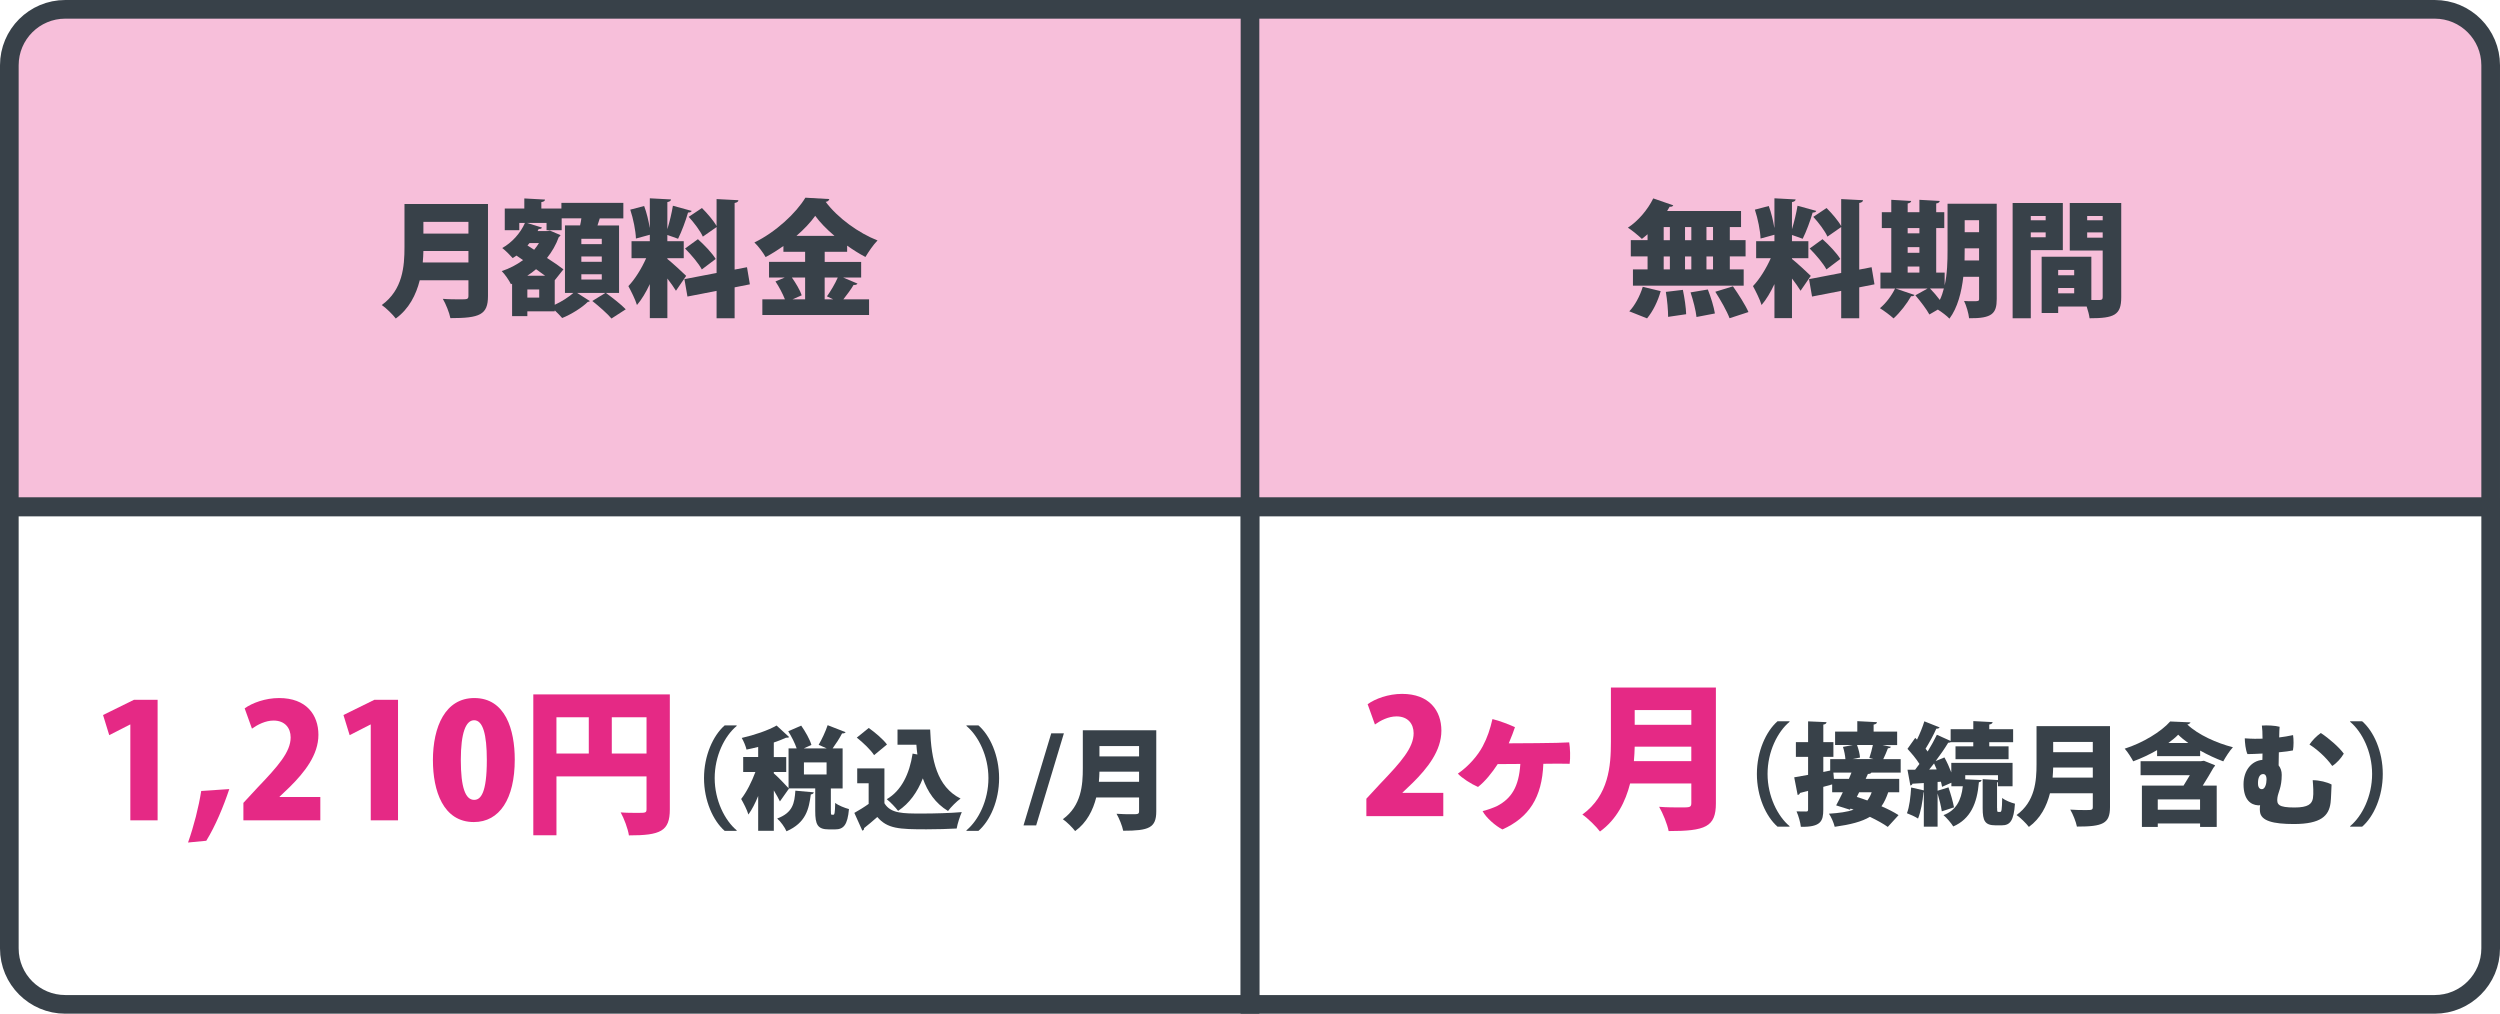
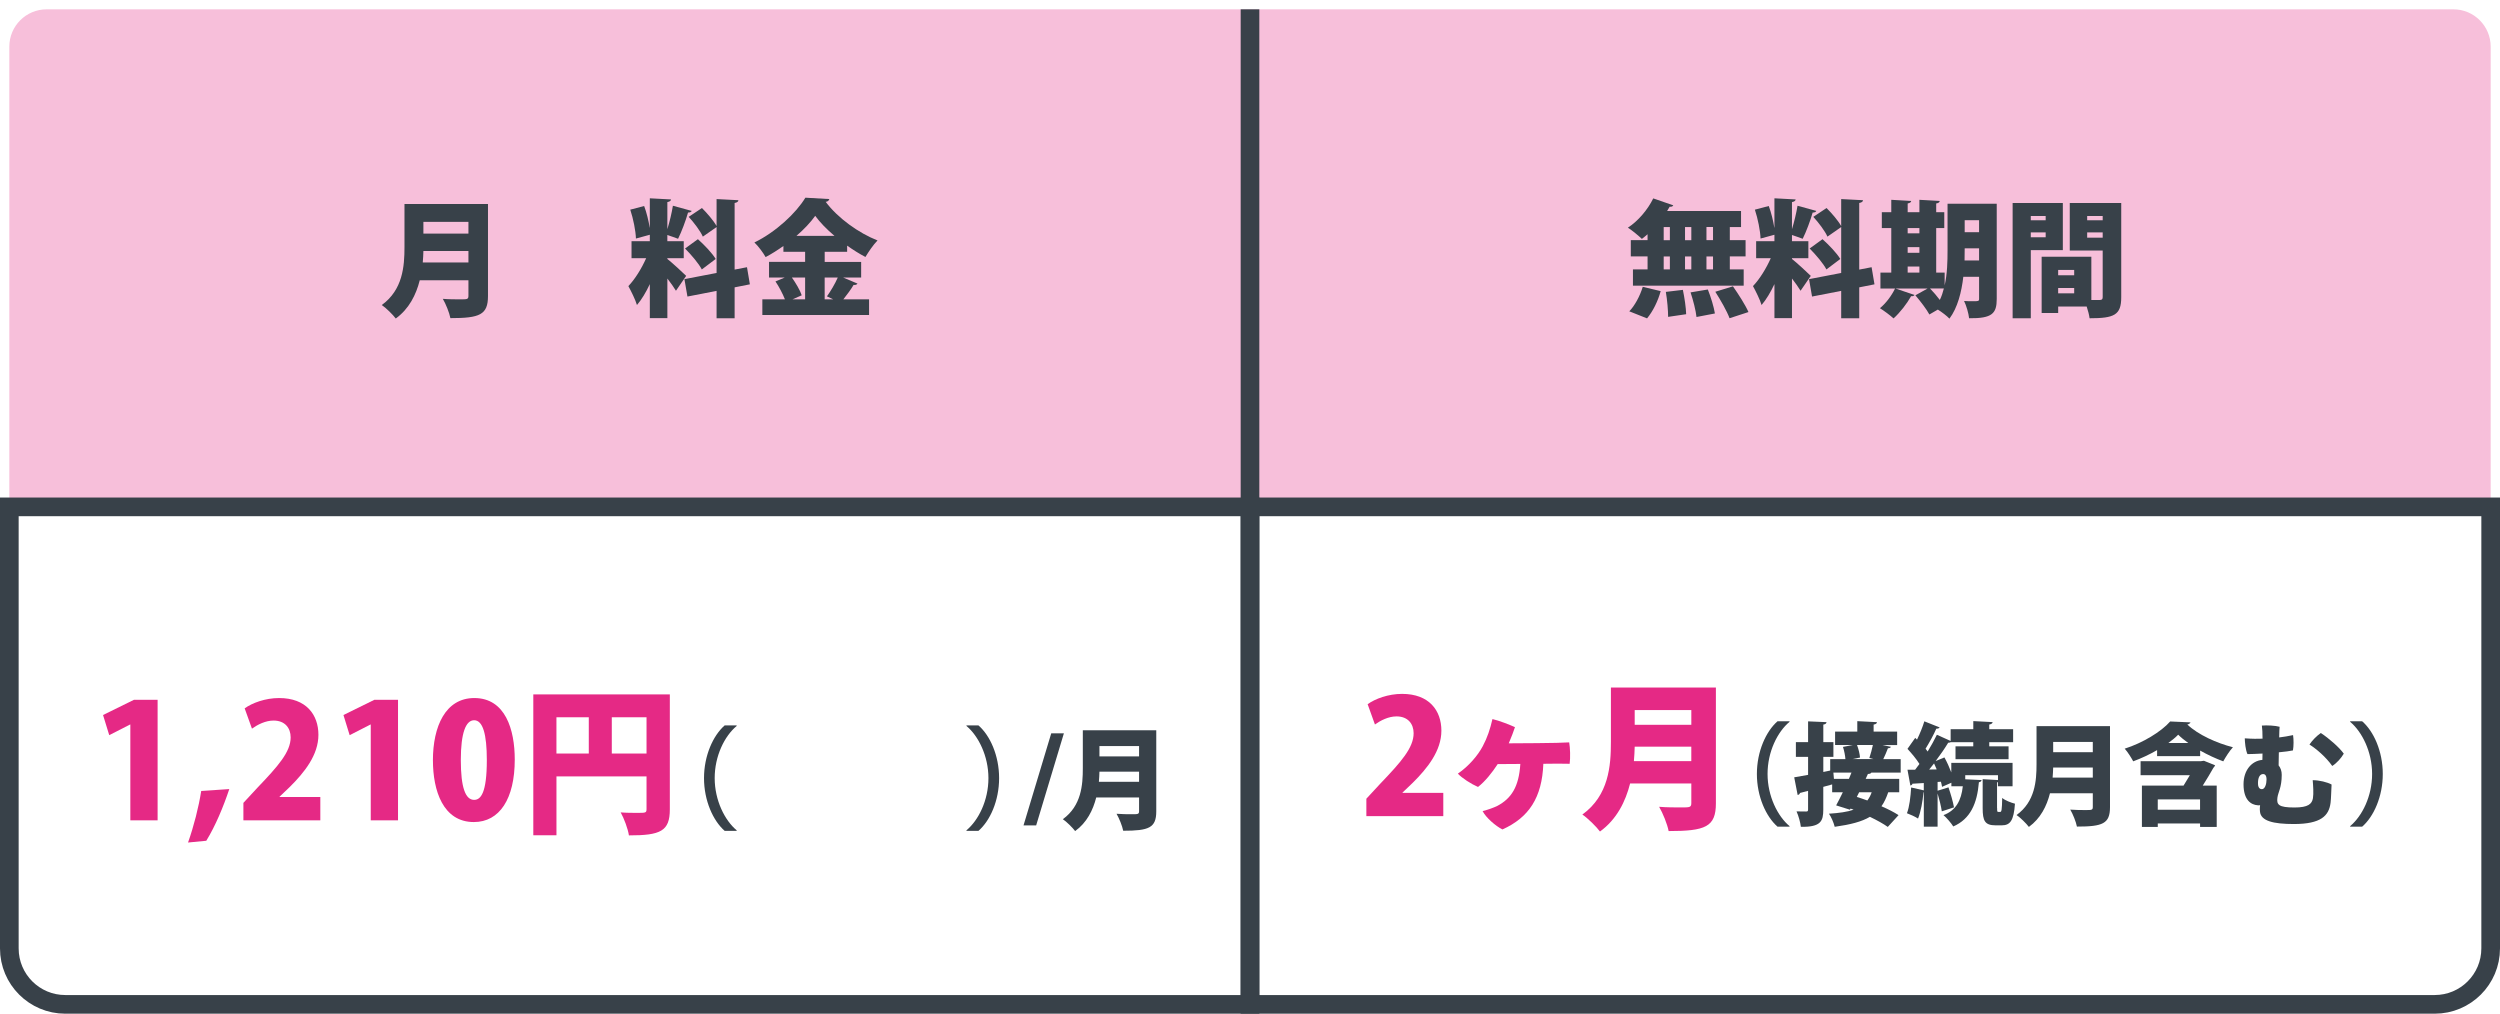
<svg xmlns="http://www.w3.org/2000/svg" id="_レイヤー_1" viewBox="0 0 1340 543.33">
  <defs>
    <style>.cls-1{fill:none;stroke:#384149;stroke-miterlimit:10;stroke-width:10px;}.cls-2{fill:#f7bfda;}.cls-2,.cls-3,.cls-4{stroke-width:0px;}.cls-3{fill:#384149;}.cls-4{fill:#e52985;}</style>
  </defs>
  <path class="cls-2" d="m25,5h645v266.67H5V25C5,13.95,13.95,5,25,5Z" />
  <path class="cls-2" d="m670,5h645c11.05,0,20,8.95,20,20v246.67h-665V5Z" />
  <path class="cls-3" d="m261.56,109.33v49.36c0,10.07-4.46,11.83-20.15,11.83-.54-2.91-2.5-7.71-4.06-10.34,3.11.27,6.9.27,9.4.27,3.65,0,4.33,0,4.33-1.89v-8.32h-26.1c-1.96,7.78-5.75,15.35-12.85,20.49-1.49-2.03-5.34-5.81-7.5-7.23,11.29-8.18,12.17-20.82,12.17-30.97v-23.19h44.76Zm-34.62,25.22c-.07,1.96-.13,4.06-.34,6.15h24.48v-6.15h-24.14Zm24.14-15.62h-24.14v6.29h24.14v-6.29Z" />
-   <path class="cls-3" d="m331.82,157h-7.1c3.45,2.5,8.25,6.22,10.68,8.79l-7.64,4.94c-2.1-2.5-6.76-6.63-10.28-9.4l7.03-4.33h-15.21l6.9,4.4c-.27.2-.68.41-1.22.47-2.77,2.84-8.72,6.63-13.66,8.59-.95-1.15-2.5-2.7-3.99-4.12v.54h-14.67v2.57h-8.18v-17.38l-.61.27c-1.01-2.1-3.25-5.34-4.94-7.03,4.12-1.35,7.98-3.38,11.43-5.88l-3.52-2.43c-.68.47-1.35.95-2.03,1.35-1.28-1.49-3.92-4.12-5.61-5.41,5.14-2.84,9.8-7.98,12.17-13.45h-3.04v3.92h-7.78v-11.63h10.48v-5.41l11.09.61c-.07.74-.61,1.15-1.96,1.35v3.45h10.75v-3.04h33.2v8.32h-12.64c-.34,1.22-.81,2.5-1.22,3.79h11.56v36.17Zm-34.48-6.76v13.12c3.72-1.69,7.57-4.19,10.01-6.36h-4.53v-36.17h8.11c.27-1.22.54-2.5.68-3.79h-10.55v6.36h-8.11v-3.92h-10.55l8.11,2.5c-.2.54-.81.81-1.76.74l-.61,1.15h5.21l1.42-.27,5.68,2.43c-.2.54-.54.74-.95,1.08-1.49,4.12-3.65,7.84-6.29,11.16,3.45,2.23,6.63,4.4,8.79,6.09l-4.67,5.88Zm-10.01-5.95c-1.49,1.28-3.04,2.43-4.73,3.52h9.6l-4.87-3.52Zm1.69,15.21v-4.33h-6.36v4.33h6.36Zm-6.29-27.92l3.58,2.3c.95-1.15,1.83-2.37,2.57-3.58h-5.07l-1.08,1.28Zm39.82-.74v-2.84h-10.95v2.84h10.95Zm0,9.47v-2.84h-10.95v2.84h10.95Zm0,9.53v-2.84h-10.95v2.84h10.95Z" />
  <path class="cls-3" d="m357.72,138.81c2.3,1.76,8.65,7.64,10.07,9.06l-5.48,7.98c-1.08-1.83-2.84-4.26-4.6-6.56v21.23h-9.4v-18.25c-2.03,4.33-4.39,8.32-6.9,11.22-.88-2.97-3.11-7.37-4.6-10.14,3.58-3.72,7.17-9.6,9.53-14.94h-7.84v-9.13h9.8v-3.45l-7.44,2.03c-.13-4.12-1.42-10.61-3.04-15.48l7.44-1.96c1.35,3.58,2.37,7.91,2.97,11.56h.07v-15.69l11.36.61c-.07.74-.61,1.15-1.96,1.42v14.54c1.22-3.99,2.37-8.79,2.97-12.58l10.07,2.77c-.2.54-.88.88-1.96.88-1.22,4.33-3.45,10.28-5.34,14.06-1.89-.68-3.85-1.42-5.75-2.03v3.31h8.79v9.13h-8.79v.41Zm44.22,13.59l-8.18,1.62v16.56h-9.67v-14.67l-15.62,3.04-1.62-9.33,17.24-3.31v-24.61l-7.37,5.14c-1.29-2.97-4.67-7.44-7.57-10.61l7.1-4.73c2.84,2.84,6.22,6.76,7.84,9.67v-14.47l11.7.61c-.07.74-.61,1.22-2.03,1.49v35.7l6.63-1.28,1.55,9.19Zm-27.86-24.2c3.38,3.04,7.64,7.44,9.53,10.61l-7.44,5.61c-1.62-3.11-5.61-7.84-8.99-11.22l6.9-5Z" />
  <path class="cls-3" d="m451.9,148.75l7.71,3.25c-.34.61-1.15.81-2.1.74-1.35,2.37-3.58,5.27-5.48,7.71h13.79v8.38h-57.2v-8.38h12.1c-1.15-2.91-3.11-6.69-5.07-9.6l5-2.1h-8.45v-8.38h19.34v-5.41h-11.63v-3.11c-3.04,2.16-6.22,4.19-9.53,5.95-1.29-2.3-3.99-5.95-6.02-7.84,11.56-5.61,22.45-15.89,27.32-24l12.85.74c-.2.74-.88,1.42-1.96,1.49,6.49,8.72,17.78,16.77,27.79,20.69-2.43,2.5-4.67,5.88-6.49,8.86-3.25-1.69-6.56-3.79-9.8-6.08v3.31h-12.03v5.41h19.54v8.38h-9.67Zm-20.35,0h-7.1c2.16,3.11,4.39,6.83,5.27,9.53l-4.94,2.16h6.76v-11.7Zm15.75-22.31c-4.19-3.52-7.84-7.3-10.34-10.75-2.5,3.52-6.02,7.23-10.07,10.75h20.42Zm-4.06,32.39c1.96-2.7,4.33-6.69,5.81-10.07h-7.03v11.7h4.6l-3.38-1.62Z" />
  <path class="cls-3" d="m883.09,128.73v-3.18c-1.01.88-2.03,1.76-3.04,2.5-1.83-1.76-5.27-4.6-7.5-6.02,5.48-3.52,10.75-9.8,13.59-15.69l10.75,3.72c-.27.54-.95.88-1.96.74-.41.74-.88,1.56-1.35,2.3h39.62v8.59h-6.02v7.03h8.45v8.72h-8.45v6.96h7.44v8.72h-59.36v-8.72h7.84v-6.96h-8.99v-8.72h8.99Zm7.03,27.32c-1.42,5.27-4.19,10.89-7.3,14.6l-9.53-3.79c2.84-2.84,5.75-8.18,7.23-13.12l9.6,2.3Zm1.62-34.35v7.03h3.31v-7.03h-3.31Zm0,15.75v6.96h3.31v-6.96h-3.31Zm2.37,32.39c0-3.38-.47-9.06-1.22-13.39l9.13-1.08c.88,4.19,1.69,9.67,1.76,13.05l-9.67,1.42Zm12.44-48.14h-3.38v7.03h3.38v-7.03Zm0,15.75h-3.38v6.96h3.38v-6.96Zm2.77,32.45c-.34-3.38-1.76-8.92-3.18-13.18l9.26-1.55c1.62,4.06,3.25,9.4,3.79,12.85l-9.87,1.89Zm8.86-41.18v-7.03h-3.52v7.03h3.52Zm0,15.69v-6.96h-3.52v6.96h3.52Zm8.86,26.17c-1.35-3.72-4.8-9.74-7.64-14.2l9.46-2.91c2.91,4.19,6.63,9.94,8.32,13.79l-10.14,3.31Z" />
  <path class="cls-3" d="m960.51,138.81c2.3,1.76,8.65,7.64,10.07,9.06l-5.48,7.98c-1.08-1.83-2.84-4.26-4.6-6.56v21.23h-9.4v-18.25c-2.03,4.33-4.4,8.32-6.9,11.22-.88-2.97-3.11-7.37-4.6-10.14,3.58-3.72,7.17-9.6,9.53-14.94h-7.84v-9.13h9.8v-3.45l-7.44,2.03c-.14-4.12-1.42-10.61-3.04-15.48l7.44-1.96c1.35,3.58,2.37,7.91,2.97,11.56h.07v-15.69l11.36.61c-.07.74-.61,1.15-1.96,1.42v14.54c1.22-3.99,2.37-8.79,2.98-12.58l10.07,2.77c-.2.54-.88.88-1.96.88-1.22,4.33-3.45,10.28-5.34,14.06-1.89-.68-3.85-1.42-5.75-2.03v3.31h8.79v9.13h-8.79v.41Zm44.22,13.59l-8.18,1.62v16.56h-9.67v-14.67l-15.62,3.04-1.62-9.33,17.24-3.31v-24.61l-7.37,5.14c-1.28-2.97-4.67-7.44-7.57-10.61l7.1-4.73c2.84,2.84,6.22,6.76,7.84,9.67v-14.47l11.7.61c-.07.74-.61,1.22-2.03,1.49v35.7l6.63-1.28,1.55,9.19Zm-27.86-24.2c3.38,3.04,7.64,7.44,9.53,10.61l-7.44,5.61c-1.62-3.11-5.61-7.84-8.99-11.22l6.9-5Z" />
  <path class="cls-3" d="m1070.25,109.19v51.05c0,7.84-2.5,10.48-14.81,10.34-.27-2.57-1.49-6.83-2.7-9.26,1.49.14,3.25.14,4.67.14,3.04,0,3.38,0,3.38-1.35v-11.76h-8.45c-.95,8.18-3.04,16.56-7.44,22.45-1.22-1.35-4.06-3.52-6.22-4.87l-4.53,2.64c-1.42-2.7-4.8-7.1-7.5-10.28l6.56-3.65h-17.24l10.21,3.45c-.27.47-.88.81-1.83.68-2.23,3.99-5.88,8.72-9.4,11.9-1.83-1.69-5.14-4.12-7.3-5.48,3.18-2.57,6.29-6.76,8.11-10.55h-7.84v-8.52h5.81v-23.87h-5.07v-8.52h5.07v-6.63l10.68.61c-.07.68-.61,1.08-1.89,1.35v4.67h6.29v-6.63l10.89.61c-.07.68-.61,1.15-1.89,1.35v4.67h4.33v8.52h-4.33v23.87h4.53v6.9c1.42-6.29,1.55-13.05,1.55-18.8v-25.02h26.37Zm-41.45,13.05h-6.29v2.84h6.29v-2.84Zm-6.29,10.21v3.04h6.29v-3.04h-6.29Zm0,10.41v3.25h6.29v-3.25h-6.29Zm11.97,11.76c1.76,1.83,3.72,4.06,5.27,6.15.95-1.96,1.62-3.99,2.16-6.15h-7.44Zm18.59-21.5c0,3.25,0,4.6-.07,6.49h7.78v-6.49h-7.71Zm7.71-15.08h-7.71v6.42h7.71v-6.42Z" />
  <path class="cls-3" d="m1105.68,134.08h-17.17v36.51h-9.74v-61.8h26.91v25.29Zm-9.2-18.32h-7.98v2.3h7.98v-2.3Zm-7.98,11.43h7.98v-2.64h-7.98v2.64Zm48.48-18.39v50.57c0,9.53-3.79,11.22-16.97,11.22-.2-1.69-.81-4.06-1.55-6.29h-15.28v3.45h-8.86v-30.15h26.64v23.19h4.46c1.22,0,1.62-.41,1.62-1.56v-24.95h-17.65v-25.49h27.58Zm-25.22,35.9h-8.59v2.84h8.59v-2.84Zm-8.59,12.51h8.59v-2.84h-8.59v2.84Zm23.87-41.45h-8.32v2.3h8.32v-2.3Zm-8.32,11.63h8.32v-2.84h-8.32v2.84Z" />
  <path class="cls-4" d="m69.86,439.69v-51.34h-.17l-11.14,5.7-3.32-10.8,16.58-8.16h12.67v64.6h-14.62Z" />
  <path class="cls-4" d="m122.9,422.94c-3.23,9.69-7.48,19.81-12.33,27.71l-9.78.94c3.15-8.93,5.7-18.96,7.06-27.63l15.05-1.02Z" />
  <path class="cls-4" d="m171.69,439.69h-41.23v-9.35l7.48-8.08c11.14-11.65,17.85-19.21,17.85-27.03,0-4.93-2.98-9.01-9.18-9.01-4.34,0-8.59,2.21-11.56,4.34l-3.91-10.88c4-2.89,11.05-5.53,18.45-5.53,14.54,0,21.08,8.93,21.08,19.72s-7.48,20.15-15.39,27.97l-5.44,5.19v.17h21.85v12.5Z" />
  <path class="cls-4" d="m198.72,439.69v-51.34h-.17l-11.14,5.7-3.32-10.8,16.58-8.16h12.67v64.6h-14.62Z" />
  <path class="cls-4" d="m232.04,407.56c0-18.19,6.71-33.41,22.19-33.41,16.66,0,21.68,16.92,21.68,32.98,0,21.08-8.16,33.49-21.93,33.49-16.49,0-21.93-16.83-21.93-33.07Zm28.9-.17c0-13.86-2.12-21.34-6.8-21.34-4.42,0-7.14,6.63-7.14,21.34s2.46,21.34,7.14,21.34c3.57,0,6.8-3.74,6.8-21.34Z" />
  <path class="cls-4" d="m359.03,372.2v61.63c0,11.73-5.02,13.94-21.93,13.94-.51-3.49-2.64-9.18-4.42-12.33,2.98.26,6.46.26,8.93.26,4.42,0,4.93,0,4.93-2.04v-17.51h-48.28v31.54h-12.41v-75.49h73.19Zm-60.78,12.24v19.47h17.34v-19.47h-17.34Zm29.67,19.47h18.62v-19.47h-18.62v19.47Z" />
  <path class="cls-3" d="m394.85,389.12c-6.49,5.41-11.78,16.06-11.78,27.96s5.41,22.67,11.78,27.96v.3h-6.43c-6.19-5.41-11.07-16.18-11.07-28.26s4.88-22.85,11.07-28.26h6.43v.3Z" />
-   <path class="cls-3" d="m445.36,434.63c0,1.9.06,2.08.59,2.08h.71c.65,0,.89-.83,1.01-6.37,1.61,1.37,5.18,2.74,7.38,3.33-.77,8.51-2.86,10.89-7.44,10.89h-3.33c-6.07,0-7.32-2.56-7.32-9.88v-12.08h-14.22l.12.12-4.82,6.84c-.77-1.61-1.96-3.75-3.27-5.89v21.66h-8.39v-18.68c-1.55,3.81-3.33,7.32-5.24,9.94-.71-2.5-2.62-6.13-3.87-8.33,2.86-3.63,5.71-9.28,7.62-14.46h-6.54v-8.03h8.03v-5.41c-2.08.54-4.22,1.01-6.25,1.43-.36-1.73-1.55-4.58-2.56-6.25,6.84-1.55,14.16-4.05,18.68-6.66l6.72,6.19c-.36.36-.95.36-1.67.36-1.9.89-4.1,1.73-6.54,2.56v7.79h6.66v8.03h-6.66v.71c1.67,1.37,6.48,6.31,7.91,7.97v-21.36h4.34c-.95-2.8-2.74-6.37-4.52-9.16l6.96-3.03c2.2,3.15,4.64,7.38,5.47,10.35l-4.04,1.84h12.2l-4.28-1.9c1.73-2.92,3.75-7.26,4.82-10.53l9.64,3.75c-.3.48-.95.71-1.9.65-1.25,2.44-3.33,5.65-5.06,8.03h5.35v21.48h-6.31v12.02Zm-9.16-9.94c-.12.6-.65,1.01-1.61,1.13-1.01,7.79-2.56,15.17-13.03,19.75-.89-2.08-3.15-5.3-5-6.84,8.45-3.15,9.28-8.27,9.76-14.93l9.88.89Zm-5.29-16.06v6.48h12.14v-6.48h-12.14Z" />
-   <path class="cls-3" d="m474.05,411.85v18.68c3.33,5.53,9.82,5.53,20.05,5.53,7.02,0,15.41-.24,21.42-.77-.95,2.08-2.32,6.25-2.74,8.8-4.46.24-10.47.42-16.18.42-14.75,0-20.94-.3-26.36-6.6-2.44,2.14-4.94,4.28-7.08,5.95,0,.77-.24,1.13-.95,1.37l-4.28-9.52c2.44-1.37,5.18-3.03,7.67-4.82v-11.07h-6.13v-7.97h14.58Zm-8.39-21.66c3.39,2.44,7.73,6.07,9.76,8.86l-6.9,5.71c-1.73-2.74-5.89-6.72-9.28-9.4l6.43-5.18Zm32.9.83c.6,16.24,3.63,30.7,16.3,37.01-2.02,1.43-5.18,4.58-6.72,6.66-6.78-4.1-10.95-10.23-13.5-17.49-2.92,7.38-7.2,13.45-13.27,17.43-1.25-1.73-4.22-4.82-6.07-6.25,7.79-4.52,12.2-13.51,13.86-24.45l2.56.48c-.24-1.73-.42-3.45-.54-5.24h-10.11v-8.15h17.49Z" />
  <path class="cls-3" d="m518.02,445.04c6.49-5.41,11.78-16.06,11.78-27.96s-5.41-22.67-11.78-27.96v-.3h6.43c6.25,5.41,11.07,16.18,11.07,28.26s-4.82,22.85-11.07,28.26h-6.43v-.3Z" />
  <path class="cls-3" d="m555.38,442.43h-6.78l14.87-49.38h6.78l-14.87,49.38Z" />
  <path class="cls-3" d="m619.76,391.44v43.43c0,8.86-3.93,10.41-17.73,10.41-.48-2.56-2.2-6.78-3.57-9.1,2.74.24,6.07.24,8.27.24,3.21,0,3.81,0,3.81-1.67v-7.32h-22.96c-1.73,6.84-5.06,13.51-11.3,18.03-1.31-1.78-4.7-5.12-6.6-6.37,9.94-7.2,10.71-18.32,10.71-27.25v-20.41h39.38Zm-30.46,22.19c-.06,1.73-.12,3.57-.3,5.41h21.54v-5.41h-21.24Zm21.24-13.74h-21.24v5.53h21.24v-5.53Z" />
  <path class="cls-4" d="m773.6,437.46h-41.23v-9.35l7.48-8.08c11.14-11.65,17.85-19.21,17.85-27.03,0-4.93-2.97-9.01-9.18-9.01-4.34,0-8.59,2.21-11.56,4.34l-3.91-10.88c4-2.89,11.05-5.53,18.45-5.53,14.54,0,21.08,8.93,21.08,19.72s-7.48,20.15-15.39,27.97l-5.44,5.19v.17h21.85v12.5Z" />
  <path class="cls-4" d="m802.75,409.57c-2.97,4.59-6.8,9.35-10.54,12.24-3.74-1.62-8.59-4.76-10.8-7.14,5.87-4,10.8-9.86,13.35-14.71,2.46-4.59,3.99-9.27,5.19-14.54,3.65.85,9.1,2.98,12.07,4.33-.6,1.87-1.87,5.27-3.32,8.67,9.18,0,22.61-.17,25.59-.25,1.7-.08,5.27-.17,6.8-.26.51,2.81.68,8.25.25,11.48-1.7-.08-4.59,0-6.29-.08l-7.82.08c-.68,18.11-7.74,28.82-21.93,35.19-3.57-1.79-8.84-6.29-10.63-9.86,2.63-.6,5.95-1.79,7.99-2.81,7.31-3.91,11.48-10.03,12.24-22.44l-12.16.08Z" />
  <path class="cls-4" d="m919.72,368.52v62.05c0,12.67-5.61,14.88-25.33,14.88-.68-3.66-3.15-9.69-5.1-13.01,3.91.34,8.67.34,11.82.34,4.59,0,5.44,0,5.44-2.38v-10.46h-32.81c-2.47,9.78-7.23,19.3-16.15,25.76-1.87-2.55-6.71-7.31-9.44-9.1,14.2-10.29,15.3-26.18,15.3-38.93v-29.16h56.28Zm-43.52,31.71c-.09,2.47-.17,5.1-.43,7.74h30.77v-7.74h-30.35Zm30.35-19.64h-30.35v7.91h30.35v-7.91Z" />
  <path class="cls-3" d="m959.19,386.89c-6.49,5.41-11.78,16.06-11.78,27.96s5.41,22.67,11.78,27.96v.3h-6.43c-6.19-5.41-11.07-16.18-11.07-28.26s4.88-22.85,11.07-28.26h6.43v.3Z" />
  <path class="cls-3" d="m1018.75,414.13h-15.71c-.3.48-.83.71-1.84.71l-1.19,2.62h17.97v7.2h-5.89c-1.01,2.92-2.14,5.41-3.63,7.5,3.57,1.55,6.84,3.21,9.16,4.76l-5.77,6.31c-2.32-1.67-5.77-3.57-9.58-5.41-4.4,2.62-10.41,4.16-18.86,5.35-.59-2.38-1.96-5.41-3.09-7.02,5.47-.36,9.82-.95,13.21-2.14l-1.61-.6-.36.6-7.38-2.32c1.07-2.02,2.32-4.4,3.57-7.02h-5.71v-4.22l-4.76,1.31v12.2c0,6.13-1.25,9.4-12.02,9.22-.24-2.26-1.25-5.95-2.32-8.27,2.08.06,4.34.06,5.18.06.77,0,1.01-.24,1.01-1.07v-10l-4.34,1.13c-.12.65-.71,1.01-1.25,1.07l-1.84-9.46c2.08-.36,4.64-.77,7.44-1.31v-9.64h-6.54v-7.91h6.54v-11.13l9.88.42c-.06.65-.47,1.13-1.72,1.31v9.4h5.41v7.91h-5.41v8.09l3.69-.77v-6.13h8.15c-.12-1.9-.65-4.52-1.31-6.54l5.24-1.01h-9.46v-7.2h11.9v-5.59l10.53.54c-.06.71-.54,1.07-1.78,1.31v3.75h12.61v7.2h-7.91l4.58.95c-.18.48-.71.77-1.61.77-.65,1.78-1.61,3.99-2.5,5.83h9.34v7.26Zm-35.76,3.33h8.03c.48-1.13.95-2.26,1.37-3.33h-9.7l.3,3.33Zm18.98-11.18c.71-2.08,1.43-4.76,1.9-6.96h-8.51c.83,2.2,1.49,4.88,1.61,6.72l-4.04.83h11.24l-2.2-.59Zm-6.72,20.88c1.79.54,3.69,1.19,5.65,1.9.95-1.25,1.72-2.68,2.32-4.4h-6.72l-1.25,2.5Z" />
  <path class="cls-3" d="m1070.45,433.11c0,1.84.06,2.08.65,2.08h1.01c.71,0,.95-.95,1.07-7.5,1.49,1.31,4.76,2.56,6.84,3.09-.65,9.1-2.56,11.6-7.08,11.6h-3.27c-5.77,0-6.96-2.38-6.96-9.22v-15.53l8.21.48v-2.62h-17.55v2.2l8.75.42c-.06.59-.54,1.01-1.43,1.19-.95,11.42-4.58,19.69-13.74,23.68-1.01-1.67-3.63-4.76-5.23-6.07,6.66-2.5,9.52-7.85,10.35-15.47h-6.13v-1.9l-5,2.2c-.12-.83-.36-1.73-.6-2.74l-1.79.12v4.7l5.83-1.79c1.19,3.39,2.44,7.79,2.97,10.71l-6.54,2.14c-.36-2.62-1.31-6.37-2.26-9.58v17.79h-7.38v-18.44h-.18c-.42,4.76-1.43,10.47-2.92,14.1-1.49-1.01-4.22-2.2-5.95-2.86,1.31-3.27,1.96-8.86,2.26-13.8l6.78,1.55v-3.93l-6.07.36c-.12.59-.65.89-1.13.95l-1.55-8.45h4.1c.77-1.01,1.55-2.02,2.32-3.09-1.61-2.62-4.22-5.71-6.42-8.09,1.43-1.96,2.79-3.93,4.16-5.89l.95.95c1.55-3.21,3.04-6.84,3.93-9.82l8.21,3.27c-.36.54-1.07.71-1.79.65-1.37,3.21-3.75,7.5-5.77,10.77.42.48.77,1.01,1.13,1.49,1.9-3.09,3.63-6.25,4.94-8.98l7.38,3.33v-6.31h12.14v-4.34l10.35.54c-.06.65-.54,1.07-1.79,1.31v2.5h12.79v6.96h-12.79v2.2h10.35v6.9h-28.44v-6.9h9.52v-2.2h-12.08c-.36.18-.83.3-1.37.3-1.79,2.97-4.17,6.43-6.72,9.82l4.7-1.96c1.37,2.44,2.68,5.35,3.69,8.03v-5.12h32.84v12.55h-7.85v-2.2l-.47.12v13.74Zm-32.37-20.7c-.48-1.13-.95-2.2-1.43-3.21-.89,1.13-1.73,2.2-2.62,3.27l4.05-.06Z" />
  <path class="cls-3" d="m1130.96,389.21v43.43c0,8.87-3.93,10.41-17.73,10.41-.48-2.56-2.2-6.78-3.57-9.1,2.74.24,6.07.24,8.27.24,3.21,0,3.81,0,3.81-1.67v-7.32h-22.96c-1.72,6.84-5.06,13.5-11.3,18.03-1.31-1.78-4.7-5.12-6.61-6.37,9.94-7.2,10.71-18.32,10.71-27.25v-20.41h39.38Zm-30.46,22.19c-.06,1.73-.12,3.57-.3,5.41h21.54v-5.41h-21.24Zm21.24-13.74h-21.24v5.53h21.24v-5.53Z" />
  <path class="cls-3" d="m1156.2,402.06c-3.99,2.32-8.45,4.4-12.79,6.01-1.01-1.9-3.03-5.12-4.58-6.78,9.7-3.09,19.57-9.1,24.39-14.58l10.89.48c-.24.54-.83,1.01-1.72,1.13,5.77,5.53,15.94,10.05,24.45,12.2-1.9,2.08-3.81,5.12-5.18,7.56-3.87-1.43-8.27-3.45-12.38-5.77v2.98h-23.08v-3.21Zm25.11,5.71l6.01,2.44c-.24.48-.59,1.01-.95,1.37-1.49,2.68-3.57,6.13-5.71,9.52h7.5v22.13h-8.92v-1.84h-22.67v1.84h-8.51v-22.13h22.31c1.13-1.78,2.32-3.75,3.39-5.59h-26.41v-7.5h32.24l1.73-.24Zm-24.75,26.24h22.67v-5.53h-22.67v5.53Zm16.36-35.76c-2.08-1.49-3.93-2.97-5.41-4.46-1.43,1.49-3.27,2.97-5.29,4.46h10.71Z" />
  <path class="cls-3" d="m1212.72,403.9c-3.33.18-6.31.3-8.09.3-1.07-2.44-1.37-6.25-1.43-8.45,1.72.12,4.04.24,5.41.24s2.74,0,4.11-.06c0-2.97-.12-5.53-.36-7.02,2.74-.24,7.2,0,9.52.65-.12.77-.18,2.97-.24,5.71,2.44-.3,4.94-.71,7.44-1.25.36,2.32.36,5.95-.06,8.21-1.61.36-4.4.71-7.56,1.01-.06,2.5-.06,4.94-.12,7.02,1.07,1.31,1.67,3.03,1.67,5.06,0,6.84-1.96,9.34-2.32,12.26-.47,3.69.54,5.24,9.16,5.24,7.32,0,9.34-1.9,9.88-4.94.42-2.5.12-6.96-.12-9.7,3.51,0,7.85,1.07,10.11,2.32-.18,3.03-.24,7.62-.54,9.82-.89,6.9-5.06,11.36-19.69,11.36-10.95,0-17.73-1.61-18.15-6.72-.18-1.55,0-2.56.06-3.39-.36.12-.89.12-1.25.06-3.51-.24-7.62-2.68-7.62-11.25,0-7.38,4.22-12.55,10.11-13.09l.06-3.39Zm-.36,19.1c1.67,0,2.5-2.74,2.5-5.18,0-2.14-.77-2.92-1.84-2.92-1.73,0-2.74,1.84-2.74,4.76-.06,1.37.3,3.33,2.02,3.33h.06Zm43.91-19.04c-1.37,2.38-3.81,5.12-6.19,6.6-3.39-4.82-8.57-9.22-12.2-11.48,1.54-2.32,3.81-4.58,6.07-6.19,4.46,2.92,9.99,7.79,12.31,11.07Z" />
  <path class="cls-3" d="m1259.67,442.81c6.49-5.41,11.78-16.06,11.78-27.96s-5.41-22.67-11.78-27.96v-.3h6.43c6.25,5.41,11.07,16.18,11.07,28.26s-4.82,22.85-11.07,28.26h-6.43v-.3Z" />
  <path class="cls-1" d="m5,271.67h665v266.67H35c-16.57,0-30-13.43-30-30v-236.67Z" />
  <path class="cls-1" d="m670,271.67h665v236.67c0,16.57-13.43,30-30,30h-635v-266.67Z" />
-   <path class="cls-1" d="m35,5h1270c16.57,0,30,13.43,30,30v236.67H5V35c0-16.57,13.43-30,30-30Z" />
  <line class="cls-1" x1="670" y1="271.67" x2="670" y2="5" />
</svg>